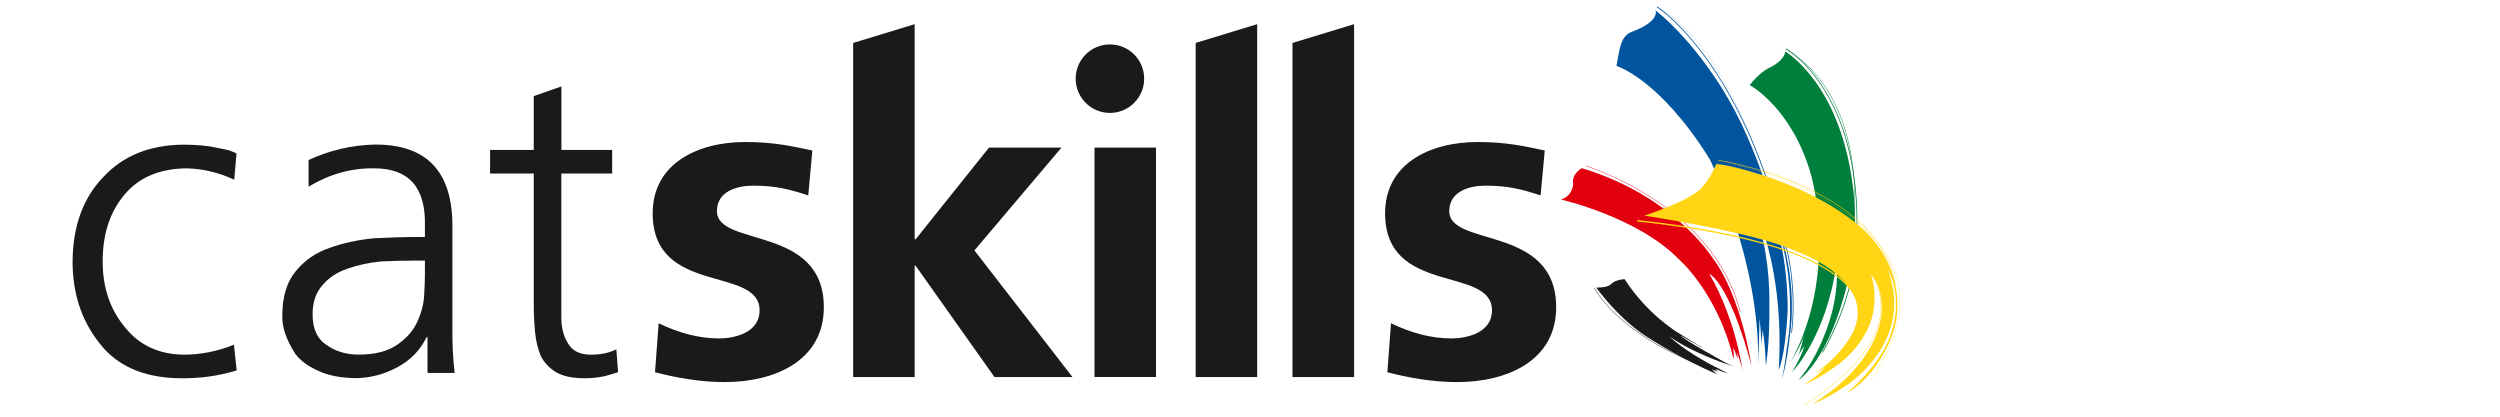
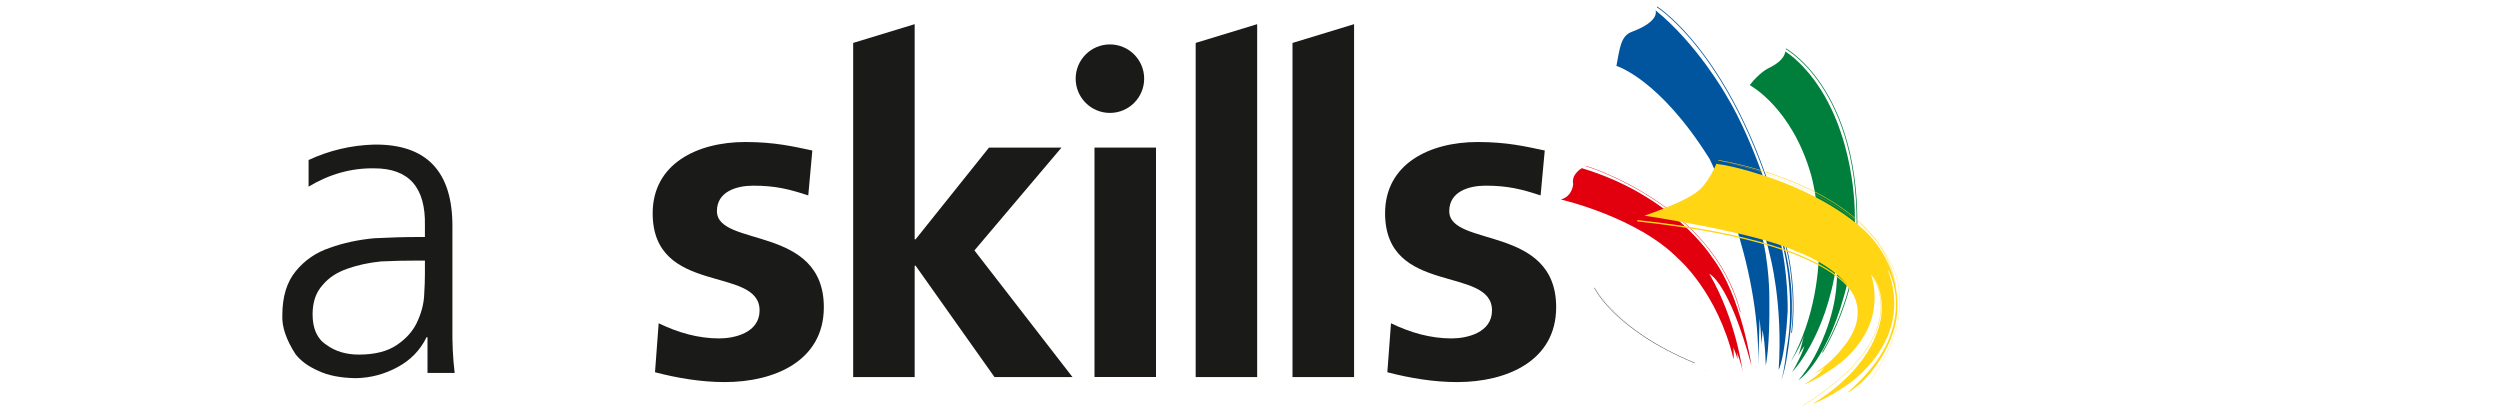
<svg xmlns="http://www.w3.org/2000/svg" id="Capa_1" data-name="Capa 1" viewBox="0 0 300 50">
  <defs>
    <style>      .cls-1, .cls-2 {        fill: #1a1a18;      }      .cls-3, .cls-4 {        fill: #00559e;      }      .cls-4, .cls-5, .cls-6, .cls-2, .cls-7 {        fill-rule: evenodd;      }      .cls-5, .cls-8 {        fill: #e2000f;      }      .cls-6, .cls-9 {        fill: #007f3c;      }      .cls-10, .cls-7 {        fill: #ffd514;      }    </style>
  </defs>
  <path class="cls-5" d="m187.31,23.94s9.19,2.1,14.12,7.14c0,0,4.67,3.99,6.6,12.03,0,0,.06-.67-.04-1.43,0,0,.31.69.52,1.41,0,0,0-.51-.1-.85,0,0,.53,1.29.71,2.37,0,0-.75-6.17-4-11.75,0,0,2.34.94,5.05,11,0,0-1.2-8.41-4.72-12.98,0,0-4.6-7.38-15.63-10.7,0,0-1.29.71-1.04,1.89,0,0-.04,1.47-1.48,1.87" />
  <path class="cls-8" d="m209.46,41.08s0,0,0,0c0,0,0,0,0,0-3.71-18.14-19.11-21.15-19.15-21.15,0,0,0,0,0,0,0,0,0,0,0,0,.04,0,15.45,3.02,19.17,21.17" />
  <path class="cls-8" d="m190.29,19.94s-.02-.02-.01-.03c0-.01.02-.02.03-.01.04.01,15.25,4.58,18.55,17.55,0,.01,0,.02-.02.03-.01,0-.02,0-.03-.02-3.29-12.95-18.48-17.51-18.52-17.52" />
  <path class="cls-4" d="m195.79,3.83c-1.33.49-1.43,2.08-1.82,4.08,0,0,5.15,1.51,11.18,11.16,0,0,6.09,12.06,5.83,24.69,0,0,.17-4.68.17-5.53,0,0,.26,2.39.18,3.13,0,0,.15-.89.17-1.76,0,0,.31,1.21.39,4.25,0,0,.52-2.13.43-8.12,0,0,.05-4.19-1.08-8.19,0,0-1.56-5.29-1.86-6.12,0,0,2.18,5.45,2.99,9.14,0,0,1.6,5.76,1.07,13.83,0,0,.77-1.41,1.08-7.03,0,0,.11-4.93-1.1-9.29l-1.11-3.88s1.32,3.25,1.97,6.9c0,0,1.13,5.4.11,10.85,0,0-.27,2.64-.62,3.61,0,0,.59-1.13,1.09-5.91,0,0,.54-3.42-.31-8.05,0,0-.55-2.97-1.16-4.8,0,0-2.58-9.33-6.23-15.32,0,0-3.47-6.17-8.5-10.24,0,0,.63,1.3-2.87,2.6" />
-   <path class="cls-3" d="m214.26,30.45s0,0,0,0c0,0,0,0,0,0-.01-.07-4.44-23.36-15.39-29.62,0,0,0,0,0-.01,0,0,0,0,.01,0,10.95,6.27,15.38,29.56,15.4,29.63" />
  <path class="cls-3" d="m198.84.87s-.03-.04-.01-.06c.01-.02.04-.03.06-.01.03.02,10.54,6.66,15.71,29.73,0,.01,1.03,4.32.44,9.38,0,.02-.03.04-.05.04s-.04-.03-.04-.05c.59-5.04-.44-9.34-.44-9.35-5.16-23.03-15.64-29.65-15.67-29.67" />
  <path class="cls-6" d="m209.96,10.21s5.09,2.69,7.39,10.85c0,0,3.34,11.71-2.46,22.35,0,0,1.17-1.82,1.58-3.12,0,0-.51,2.18-.76,2.52,0,0,.45-.81.8-1.27,0,0-.14.85-1.45,3.1,0,0,4.06-4.14,5.32-12.96,0,0,.39,2.91-.83,6.78,0,0-1.22,4.27-3.74,7.16,0,0,3.66-2.26,5.93-11.87,0,0,.97-4.11.84-7.95,0,0,.14-10.01-5.35-16.81,0,0-1.43-1.83-3-2.82,0,0,.04,1.04-1.99,2,0,0-1.1.51-2.28,2.05" />
-   <path class="cls-9" d="m221.14,35.91s-.02.02-.03.02c-.01,0-.02-.02-.02-.03.02-.06,6.16-21.99-6.78-30.01-.01,0-.01-.02,0-.03,0-.01.02-.01.03,0,12.98,8.04,6.82,30,6.8,30.06" />
  <path class="cls-9" d="m214.31,5.91s-.03-.04-.02-.06c.01-.02.04-.03.06-.02.03.02,9.79,5.43,8.4,24.55,0,.02-.43,5.74-4,11.91-.01.02-.04.03-.06.02-.02-.01-.03-.04-.02-.06,3.55-6.16,3.99-11.86,3.99-11.87,1.39-19.07-8.32-24.45-8.35-24.47" />
  <path class="cls-10" d="m224.31,32.68s0-.02,0-.03c0,0,.02,0,.03,0,.02.02,6.32,7.04-7.94,16.03,0,0-.02,0-.03,0,0,0,0-.02,0-.03,14.23-8.97,7.95-15.96,7.94-15.98" />
  <path class="cls-10" d="m206.2,19.25s-.02-.01-.02-.03c0-.01.01-.02.03-.02.06,0,19.36,3.03,21.28,15.05,0,.01,0,.02-.02.03-.01,0-.02,0-.03-.02-1.92-11.98-21.19-15-21.25-15.01" />
  <path class="cls-10" d="m206.2,19.24s0,0,0-.01c0,0,0,0,.01,0,.09.02,32.24,6.46,18.29,26.35,0,0-.01,0-.02,0,0,0,0-.01,0-.02,13.93-19.86-18.18-26.29-18.28-26.31" />
  <path class="cls-10" d="m223.16,37.51s-.05.08-.1.07c-.05,0-.08-.05-.07-.1,0-.02,1.81-7.82-26.46-10.9-.05,0-.08-.05-.08-.09,0-.05.05-.08.09-.08,28.45,3.1,26.61,11.08,26.61,11.1" />
-   <path class="cls-2" d="m191.56,34.52s2.85,4.04,6.6,6.23c0,0,3.57,2.31,7.97,4.2,0,0-.27-.15-.7-.64,0,0,.49.21.78.31,0,0-.15-.06-.35-.35,0,0,1.26.51,1.51.55,0,0-.61-.32-1.16-.61,0,0-3.36-1.57-5.92-3.85,0,0,1.45,1.01,2.91,1.68,0,0,2.48,1.24,4.94,1.94,0,0-.84-.27-1.65-.78,0,0-4.59-2.54-4.79-2.91,0,0,1.79,1.01,1.99,1.11,0,0,.45.26.57.32,0,0,0-.1-.37-.25,0,0-2.06-1.23-2.58-1.58,0,0-3.6-2.12-6.36-6.39,0,0-1.09.02-1.67.63,0,0-.3.39-1.72.38" />
  <path class="cls-1" d="m191.32,34.56s0-.02.01-.03c.01,0,.02,0,.03.01,0,.01,2.28,4.94,12.01,9,.01,0,.02.02.01.03,0,.01-.02.02-.03.01-9.75-4.07-12.03-9.01-12.03-9.03" />
  <path class="cls-1" d="m191.33,34.55s0,0,0-.01c0,0,0,0,.01,0,.01.02,4.05,6.5,14.79,10.47,0,0,0,0,0,0,0,0,0,0,0,0-10.75-3.97-14.79-10.45-14.8-10.47" />
  <path class="cls-7" d="m197.33,25.88s13.35,2,18.17,4.26c0,0,11.98,4.12,5.51,11.74,0,0-1.28,1.67-3.14,2.84,0,0,.34-.06,1.05-.6,0,0-.58.91-2.44,2.02,0,0,1.61-.49,4.37-2.6,0,0,3.58-2.67,4.01-6.6,0,0,.36-1.98-.36-4.03,0,0,1.3,1.19,1.31,4.03,0,0,.42,6.14-8.3,11.53,0,0,1.64-.55,4.11-2.26,0,0,8.32-5.32,4.85-13.98,0,0,2.1,3.28.35,8.05,0,0-.93,3.23-5.18,6.87,0,0,1.99-.91,3.78-3.72,0,0,2.23-3.04,2.26-6.43,0,0,.48-4.97-3.75-9.16,0,0-4.3-4.46-13.46-7.14,0,0-2.44-.77-4.51-1.04,0,0-.79,1.98-1.99,3.09-1.16,1.06-3.84,2.16-6.64,3.13" />
  <path class="cls-1" d="m96.99,23.45c-2.26-.74-3.91-1.17-6.61-1.17-1.98,0-4.35.7-4.35,3.05,0,4.38,12.83,1.61,12.83,11.54,0,6.42-5.89,8.98-11.89,8.98-2.81,0-5.68-.48-8.37-1.18l.44-5.88c2.31,1.12,4.73,1.82,7.26,1.82,1.88,0,4.85-.7,4.85-3.36,0-5.4-12.83-1.71-12.83-11.66,0-5.93,5.34-8.55,11.12-8.55,3.47,0,5.73.53,8.04,1.02l-.49,5.4Z" />
  <rect class="cls-1" x="131.34" y="17.71" width="7.38" height="27.53" />
  <path class="cls-1" d="m184.87,23.45c-2.25-.74-3.91-1.17-6.61-1.17-1.98,0-4.35.7-4.35,3.05,0,4.38,12.83,1.61,12.83,11.54,0,6.42-5.89,8.98-11.89,8.98-2.81,0-5.67-.48-8.37-1.18l.44-5.88c2.31,1.12,4.73,1.82,7.27,1.82,1.87,0,4.85-.7,4.85-3.36,0-5.4-12.83-1.71-12.83-11.66,0-5.93,5.34-8.55,11.12-8.55,3.47,0,5.72.53,8.04,1.02l-.5,5.4Z" />
  <polygon class="cls-1" points="116.93 30.05 127.38 17.71 118.68 17.71 109.87 28.72 109.76 28.72 109.76 2.9 102.38 5.15 102.38 45.25 109.76 45.25 109.76 31.88 109.87 31.88 119.34 45.25 128.7 45.25 116.93 30.05" />
  <polygon class="cls-1" points="143.48 5.15 143.48 45.25 150.86 45.25 150.86 2.9 143.48 5.15" />
  <polygon class="cls-1" points="155.11 5.15 155.1 5.15 155.1 45.25 162.49 45.25 162.49 2.9 155.11 5.15" />
  <path class="cls-1" d="m137.3,9.44c0-2.27-1.84-4.11-4.11-4.11s-4.11,1.84-4.11,4.11,1.84,4.11,4.11,4.11,4.11-1.84,4.11-4.11" />
-   <path class="cls-1" d="m28.12,21.57c-1.89-.88-3.81-1.32-5.73-1.37-3.21.04-5.68,1.07-7.39,3.09-1.79,2.07-2.68,4.76-2.68,8.08,0,3.11.88,5.73,2.62,7.83,1.71,2.2,4.08,3.32,7.1,3.36,2.07,0,4.08-.4,6.03-1.2l.33,3.09c-2.17.67-4.46.98-6.89.94-4.3-.07-7.5-1.49-9.6-4.24-2.13-2.69-3.2-5.95-3.2-9.77.03-4.23,1.25-7.6,3.67-10.12,2.37-2.56,5.55-3.85,9.55-3.9,1.64,0,3,.12,4.09.37.55.1,1.04.21,1.47.31.37.13.67.27.89.37l-.27,3.15Z" />
  <path class="cls-1" d="m51.29,40.46h-.1c-.76,1.56-1.93,2.77-3.51,3.61-1.58.85-3.24,1.28-4.98,1.31-1.86-.03-3.36-.33-4.52-.89-1.19-.52-2.1-1.19-2.72-1.99-1.12-1.74-1.65-3.3-1.58-4.67,0-2.23.54-4,1.62-5.3,1.06-1.29,2.4-2.23,4.05-2.78,1.65-.6,3.44-.98,5.35-1.16,1.89-.1,3.71-.15,5.46-.15h.63v-1.37c.1-4.58-1.92-6.87-6.09-6.87-2.77-.04-5.38.7-7.87,2.2v-3.2c2.49-1.15,5.1-1.77,7.87-1.85,6.32-.07,9.46,3.26,9.39,9.98v11.81c-.03,2.02.06,3.9.27,5.61h-3.26v-4.3Zm-.31-9.19h-.94c-1.44,0-2.87.03-4.31.1-1.5.15-2.86.45-4.09.89-1.22.43-2.2,1.07-2.93,1.95-.8.88-1.2,2.04-1.2,3.51,0,1.71.55,2.95,1.67,3.67,1.06.77,2.35,1.16,3.88,1.16,1.93,0,3.45-.39,4.57-1.16,1.09-.73,1.87-1.61,2.37-2.62.52-1.09.82-2.16.89-3.2.07-1.09.1-1.98.1-2.68v-1.64Z" />
-   <path class="cls-1" d="m73.45,20.82h-6.09v17.32c0,1.23.28,2.26.83,3.11.52.88,1.43,1.31,2.72,1.31,1.19,0,2.2-.21,3.05-.64l.21,2.74c-.39.13-.92.3-1.62.48-.73.16-1.53.25-2.41.25-1.44,0-2.57-.24-3.42-.73-.8-.49-1.41-1.13-1.83-1.95-.34-.83-.58-1.77-.68-2.83-.1-1.06-.16-2.19-.16-3.41v-15.65h-5.24v-2.83h5.24v-6.46l3.32-1.16v7.62h6.09v2.83Z" />
</svg>